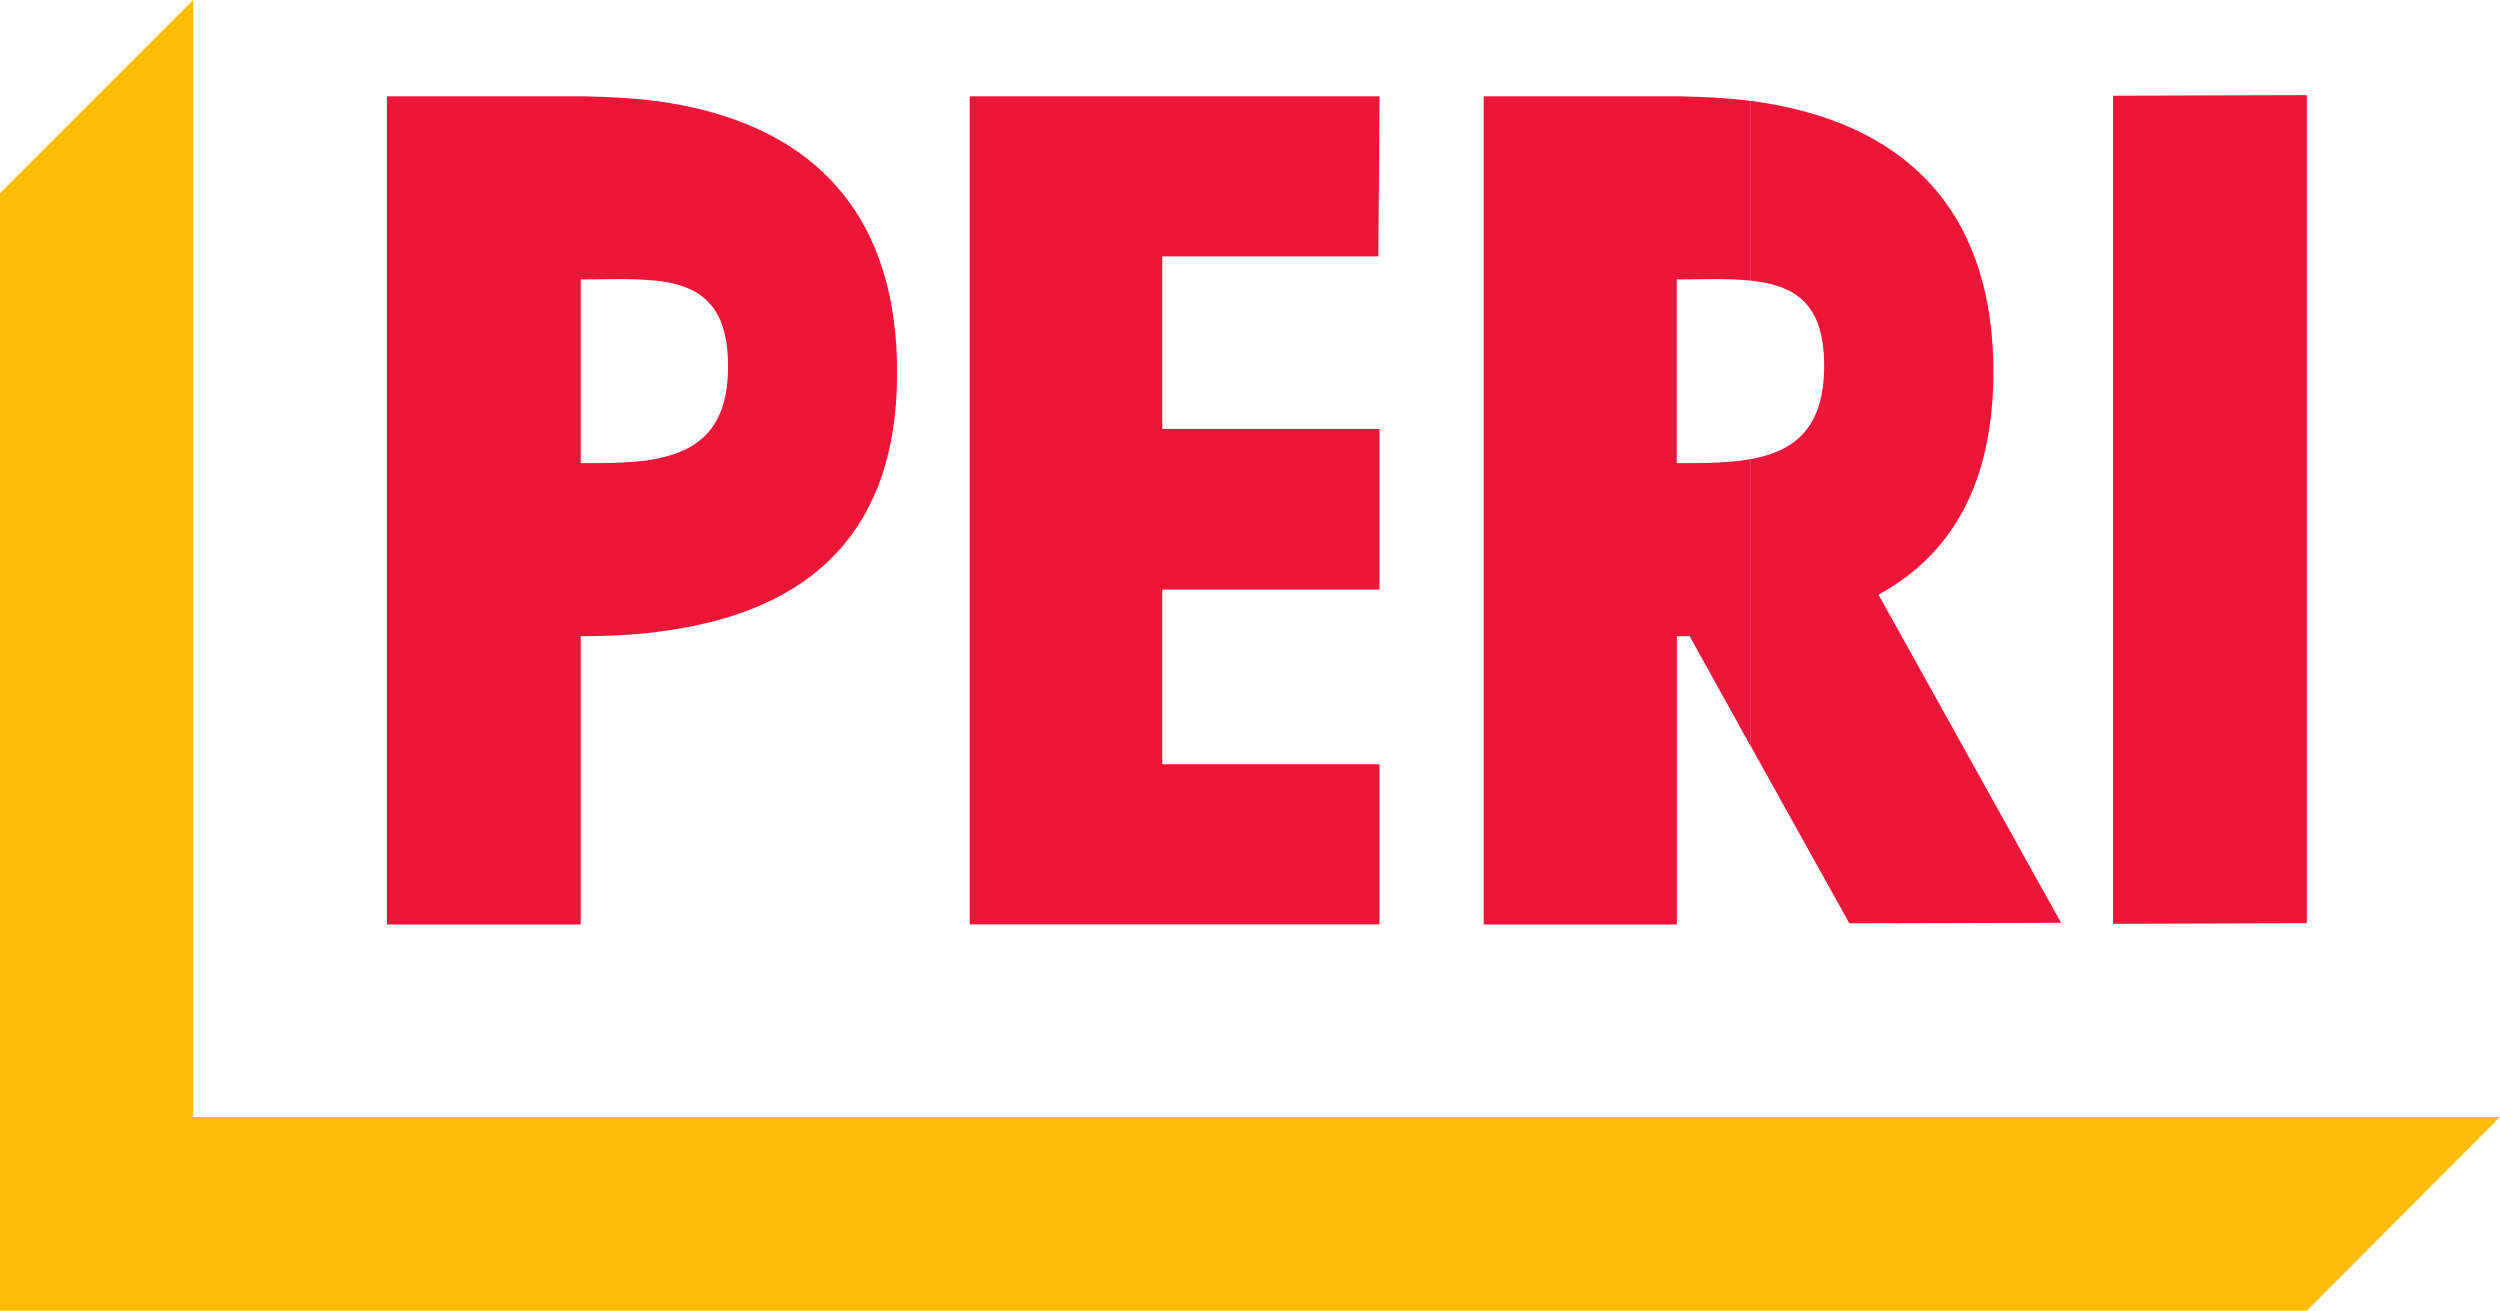
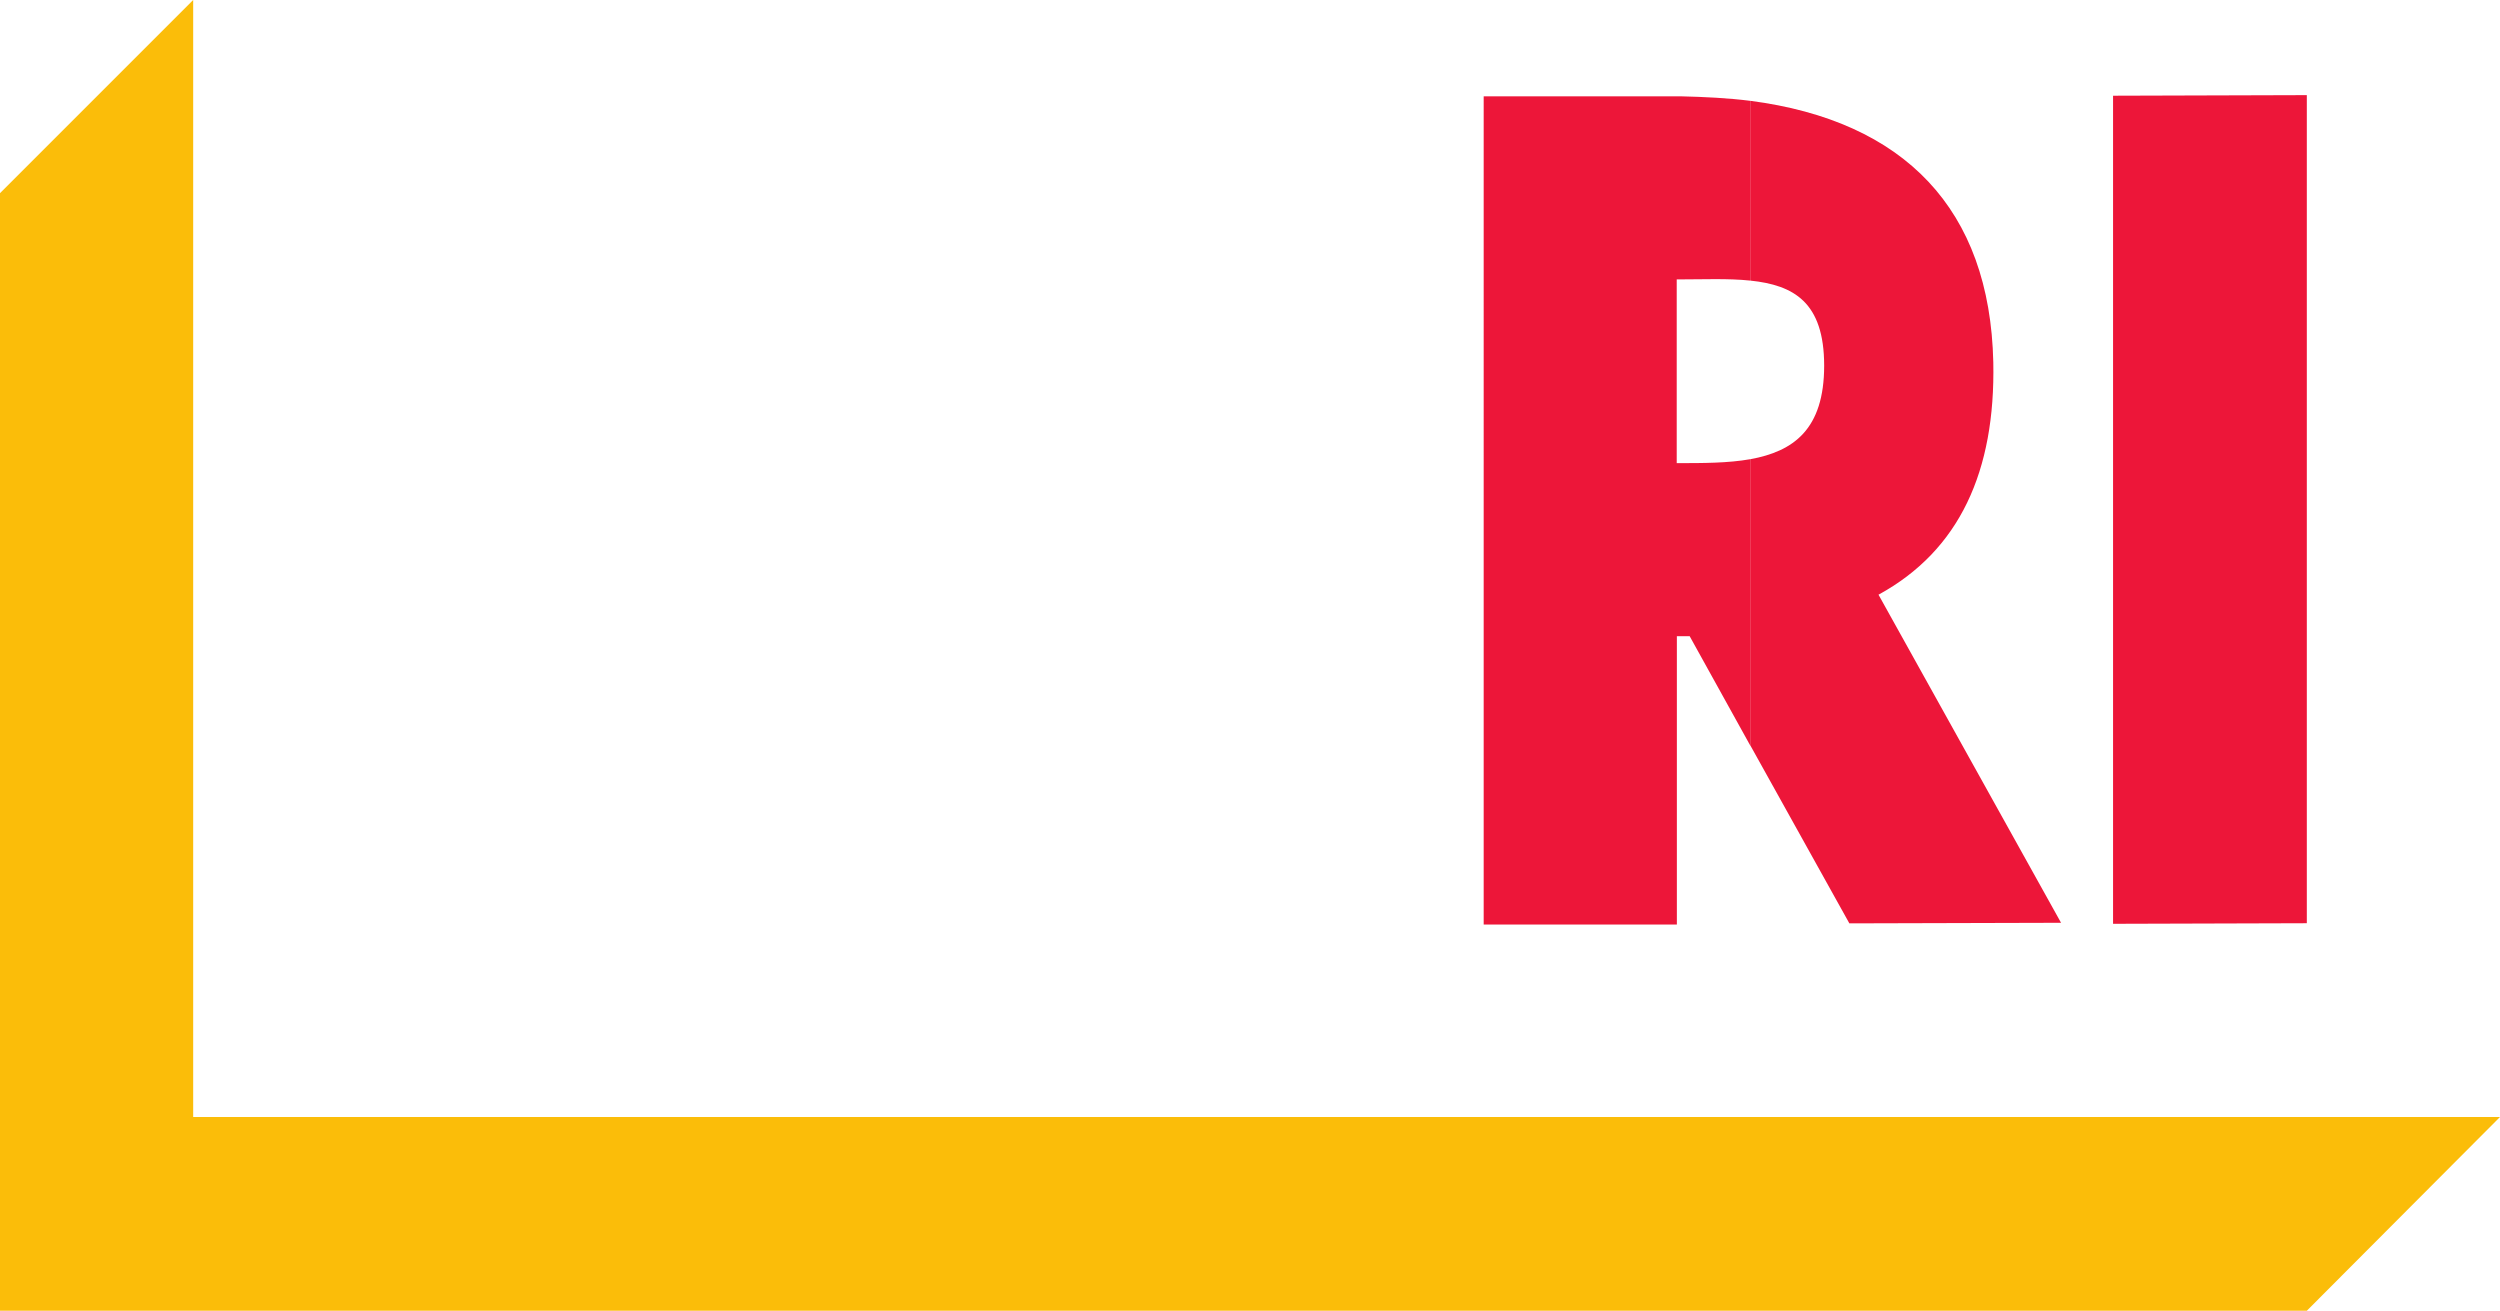
<svg xmlns="http://www.w3.org/2000/svg" id="Ebene_2" data-name="Ebene 2" viewBox="0 0 171.6 89.97">
  <defs>
    <style> .cls-1 { fill: #ed1639; } .cls-1, .cls-2 { stroke-width: 0px; } .cls-2 { fill: #fbbd09; } </style>
  </defs>
  <g id="peri">
    <g id="layer1">
      <path id="path63" class="cls-2" d="M171.6,76.67l-13.26,13.3H0V13.26L13.26,0v76.67h158.34" />
-       <path id="path67" class="cls-1" d="M44.93,6.92c10.57,1.38,16.41,7.42,16.64,17.95v1.15c-.12,9.91-5.34,16.06-16.64,17.37v-11.88c2.92-.54,5.07-2.04,5.04-6.42,0-4.34-2.11-5.53-5.04-5.84V6.92ZM26.56,6.61h13.53c1.69.04,3.3.12,4.84.31v12.34c-1.54-.16-3.27-.08-5.07-.08v12.61c1.77,0,3.54,0,5.07-.27v11.88c-1.58.19-3.27.27-5.07.27v19.79h-13.3V6.61" />
      <path id="path69" class="cls-1" d="M145.04,6.57l13.3-.04v56.84l-13.3.04V6.57" />
-       <path id="path71" class="cls-1" d="M79.78,29.44h14.91v11.03h-14.91v11.99h14.91v10.99h-28.13V6.61h28.13l-.08,10.99h-14.83v11.84" />
      <path id="path73" class="cls-1" d="M120.14,6.92c10.57,1.38,16.45,7.42,16.68,17.95.15,7.46-2.31,12.91-7.88,15.95l12.53,22.52-14.53.04-6.8-12.22v-19.64c2.96-.54,5.07-2.04,5.07-6.42s-2.11-5.53-5.07-5.84V6.92ZM101.84,6.61h13.49c1.69.04,3.3.12,4.8.31v12.34c-1.5-.16-3.27-.08-5.04-.08v12.61c1.77,0,3.54,0,5.04-.27v19.64l-4.15-7.49h-.88v19.79h-13.26V6.61" />
    </g>
  </g>
</svg>